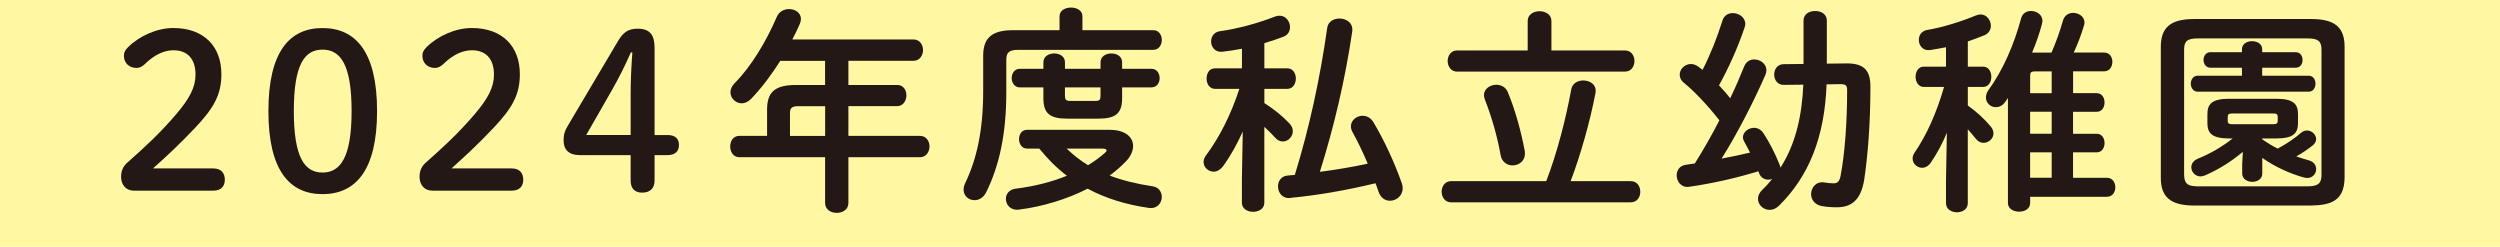
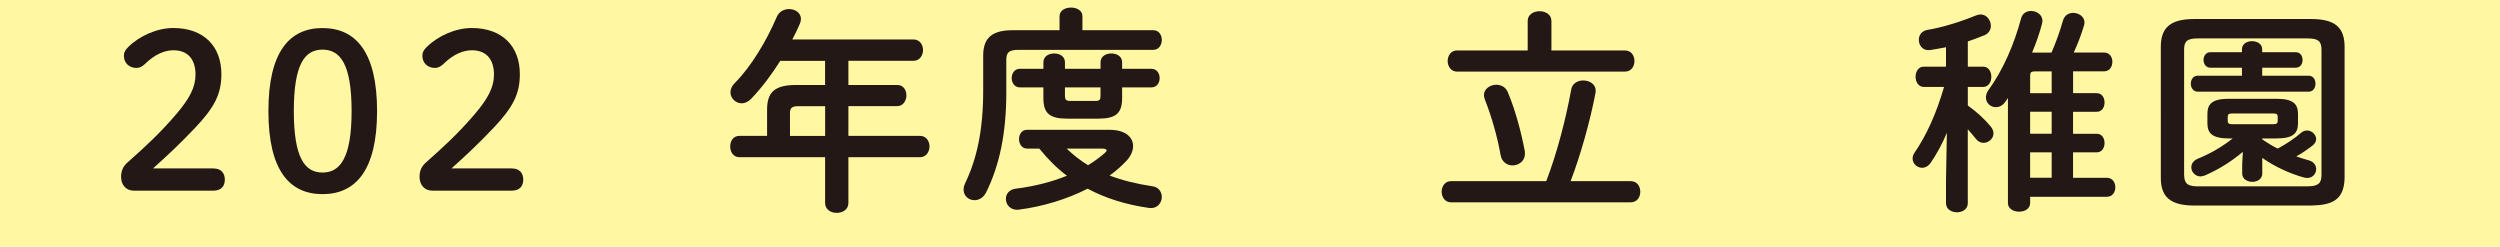
<svg xmlns="http://www.w3.org/2000/svg" id="_レイヤー_2" viewBox="0 0 813.5 80.28">
  <defs>
    <style>.cls-1{fill:#fff7a2;}.cls-2{fill:#231815;}</style>
  </defs>
  <g id="_レイヤー_2-2">
    <g>
      <rect class="cls-1" y="0" width="813.5" height="80.28" />
      <g>
        <path class="cls-2" d="M69.44,54.81c2.53,0,3.72,1.54,3.72,3.65s-1.19,3.58-3.72,3.58h-25.9c-2.53,0-4.14-1.89-4.14-4.49,0-2.04,.7-3.51,2.18-4.77,5.61-4.98,10.32-9.26,15.79-15.65,4.35-5.12,6.25-8.77,6.25-12.84,0-5.26-2.74-7.93-7.16-7.93-2.88,0-6.04,1.26-9.4,4.56-.84,.77-1.68,1.19-2.67,1.19-2.39,0-4.07-1.68-4.07-3.93,0-1.12,.35-1.82,1.4-2.88,3.72-3.65,9.4-6.18,14.67-6.18,10.04,0,15.65,6.04,15.65,15.02,0,6.46-2.25,10.81-8.56,17.47-5.82,6.11-9.26,9.19-13.68,13.19h19.65Z" />
        <path class="cls-2" d="M122.7,36.15c0,19.44-7.09,27.02-17.75,27.02s-17.61-7.58-17.61-27.02,6.95-27.02,17.61-27.02,17.75,7.58,17.75,27.02Zm-27.09,0c0,15.09,3.51,20,9.33,20s9.47-4.91,9.47-20-3.58-20-9.47-20-9.33,4.91-9.33,20Z" />
        <path class="cls-2" d="M166.55,54.81c2.53,0,3.72,1.54,3.72,3.65s-1.19,3.58-3.72,3.58h-25.89c-2.53,0-4.14-1.89-4.14-4.49,0-2.04,.7-3.51,2.18-4.77,5.61-4.98,10.32-9.26,15.79-15.65,4.35-5.12,6.25-8.77,6.25-12.84,0-5.26-2.74-7.93-7.16-7.93-2.88,0-6.04,1.26-9.4,4.56-.84,.77-1.68,1.19-2.67,1.19-2.39,0-4.07-1.68-4.07-3.93,0-1.12,.35-1.82,1.4-2.88,3.72-3.65,9.4-6.18,14.67-6.18,10.04,0,15.65,6.04,15.65,15.02,0,6.46-2.25,10.81-8.56,17.47-5.82,6.11-9.26,9.19-13.68,13.19h19.65Z" />
-         <path class="cls-2" d="M188.51,50.46c-3.3,0-5.12-1.68-5.12-4.77,0-1.89,.35-3.09,1.54-5.05l16.14-27.23c1.75-2.95,3.37-4.07,6.46-4.07,3.93,0,5.47,2.04,5.47,6.18v28.42h4.21c2.46,0,3.72,1.12,3.72,3.23s-1.26,3.3-3.72,3.3h-4.21v8.28c0,2.53-1.47,3.93-4,3.93s-3.79-1.4-3.79-3.93v-8.28h-16.7Zm16.7-19.44c0-4.7,.21-9.26,.56-13.96h-.49c-1.82,4.14-3.79,8.14-6.25,12.42l-8.28,14.46h14.46v-12.91Z" />
        <path class="cls-2" d="M268.5,19.8h-14.6c-2.81,4.42-5.89,8.63-9.54,12.42-.98,.98-2.04,1.4-3.02,1.4-1.96,0-3.65-1.68-3.65-3.58,0-.98,.42-2.04,1.4-3.02,5.33-5.33,10.32-13.68,13.68-21.54,.77-1.75,2.39-2.53,4-2.53,1.96,0,3.86,1.19,3.86,3.23,0,.49-.14,.98-.35,1.54-.7,1.68-1.54,3.37-2.46,5.12h39.44c2.04,0,3.09,1.75,3.09,3.44s-1.05,3.51-3.09,3.51h-21.19v7.86h15.93c1.96,0,2.95,1.68,2.95,3.37s-1.05,3.51-2.95,3.51h-15.93v9.68h23.3c2.04,0,3.09,1.75,3.09,3.44s-1.05,3.51-3.09,3.51h-23.3v14.88c0,2.18-1.9,3.23-3.79,3.23s-3.79-1.05-3.79-3.23v-14.88h-27.86c-2.04,0-3.02-1.75-3.02-3.51s.98-3.44,3.02-3.44h8.98v-8.49c0-5.61,2.32-8.07,9.47-8.07h9.4v-7.86Zm-8.49,14.74c-2.39,0-2.95,.56-2.95,2.32v7.37h11.44v-9.68h-8.49Z" />
        <path class="cls-2" d="M344.78,5.27c0-1.89,1.89-2.81,3.72-2.81s3.72,.91,3.72,2.81v4.56h23.09c1.82,0,2.74,1.61,2.74,3.16s-.91,3.23-2.74,3.23h-43.86c-3.16,0-4,.84-4,3.3v10.6c0,13.4-2.25,23.72-6.53,32.42-.91,1.82-2.39,2.6-3.79,2.6-1.89,0-3.58-1.33-3.58-3.44,0-.63,.14-1.26,.49-2.04,3.79-7.86,5.89-17.19,5.89-30.11v-11.44c0-5.61,2.67-8.28,9.61-8.28h15.23V5.27Zm16.35,36.98c5.05,0,7.58,2.39,7.58,5.26,0,1.61-.77,3.44-2.39,5.05-1.54,1.61-3.3,3.16-5.26,4.56,4.21,1.61,8.91,2.74,14.04,3.51,1.96,.28,2.95,1.89,2.95,3.44,0,1.96-1.47,4-4.28,3.58-7.3-1.05-13.96-3.09-19.86-6.25-6.74,3.44-14.6,5.82-22.32,6.81-2.74,.35-4.28-1.54-4.28-3.51,0-1.47,.98-3.02,3.16-3.3,6.25-.77,11.86-2.25,16.7-4.21-3.37-2.53-6.32-5.54-8.98-8.84h-4c-1.68,0-2.6-1.54-2.6-3.09s.91-3.02,2.6-3.02h26.95Zm-29.33-13.82c-1.68,0-2.6-1.54-2.6-3.02s.91-3.02,2.6-3.02h7.72v-2.11c0-1.96,1.75-2.88,3.51-2.88s3.51,.91,3.51,2.88v2.11h11.58v-2.11c0-1.96,1.75-2.88,3.51-2.88s3.51,.91,3.51,2.88v2.11h9.54c1.75,0,2.67,1.47,2.67,3.02s-.91,3.02-2.67,3.02h-9.54v3.51c0,4.98-2.1,6.67-7.72,6.67h-10.18c-5.61,0-7.72-1.68-7.72-6.67v-3.51h-7.72Zm14.74,2.53c0,1.54,.28,1.89,1.89,1.89h7.86c1.61,0,1.82-.35,1.82-1.89v-2.53h-11.58v2.53Zm.56,17.4c2.11,2.04,4.42,3.86,6.95,5.4,1.96-1.19,3.79-2.53,5.4-3.93,.42-.35,.63-.63,.63-.91,0-.35-.49-.56-1.33-.56h-11.65Z" />
-         <path class="cls-2" d="M404.42,42.74c-1.82,4.07-4,8-6.46,11.37-.91,1.19-2.04,1.75-3.02,1.75-1.75,0-3.3-1.4-3.3-3.16,0-.7,.28-1.4,.77-2.11,4.35-5.82,8.07-13.12,10.88-21.68h-7.93c-1.82,0-2.74-1.68-2.74-3.37s.91-3.3,2.67-3.3h8.84v-6.39c-2.18,.42-4.35,.77-6.39,.98-2.32,.28-3.65-1.54-3.65-3.37,0-1.47,.91-3.02,2.81-3.3,5.68-.77,12.49-2.6,17.96-4.77,.56-.21,1.05-.28,1.54-.28,2.04,0,3.37,1.89,3.37,3.72,0,1.26-.63,2.53-2.1,3.09-1.96,.77-4.07,1.47-6.25,2.11v8.21h7.51c1.82,0,2.74,1.68,2.74,3.3s-.91,3.37-2.74,3.37h-7.51v4.63c3.02,1.89,6.04,4.35,8.21,6.67,.77,.84,1.05,1.68,1.05,2.46,0,1.82-1.54,3.37-3.23,3.37-.84,0-1.75-.35-2.53-1.26-1.05-1.12-2.25-2.39-3.51-3.51v24.7c0,1.96-1.82,2.95-3.65,2.95s-3.65-.98-3.65-2.95v-7.58l.28-15.65Zm15.44,21.68c-2.6,.28-4-1.75-4-3.79,0-1.68,1.05-3.37,3.16-3.51,.77-.07,1.54-.14,2.32-.21,4.77-15.51,8.21-31.44,10.53-47.79,.28-2.11,2.11-3.09,4-3.09,2.25,0,4.56,1.47,4.14,4.28-2.32,15.72-5.96,31.09-10.53,45.61,5.26-.7,10.46-1.54,15.58-2.67-1.54-3.65-3.23-7.16-4.98-10.32-.35-.63-.49-1.26-.49-1.82,0-1.96,1.82-3.44,3.79-3.44,1.33,0,2.67,.63,3.58,2.18,3.3,5.54,6.67,12.63,9.19,19.79,.21,.56,.28,1.12,.28,1.61,0,2.46-2.04,4.07-4.14,4.07-1.54,0-3.02-.91-3.72-2.95-.28-.91-.63-1.82-.98-2.74-9.61,2.32-18.53,3.86-27.72,4.77Z" />
        <path class="cls-2" d="M503.15,58.95c3.51-9.12,6.39-20.28,8.14-29.89,.35-1.96,2.11-2.88,3.93-2.88,2.25,0,4.49,1.47,3.93,4.21-1.82,9.4-4.84,20.07-8.07,28.56h19.58c2.04,0,3.09,1.68,3.09,3.44s-1.05,3.44-3.09,3.44h-58.53c-1.96,0-3.02-1.75-3.02-3.44s1.05-3.44,3.02-3.44h31.02Zm-6.04-52.14c0-2.11,1.96-3.16,3.86-3.16s3.86,1.05,3.86,3.16v9.61h23.93c2.04,0,3.09,1.68,3.09,3.44s-1.05,3.44-3.09,3.44h-54.67c-1.96,0-3.02-1.75-3.02-3.44s1.05-3.44,3.02-3.44h23.02V6.81Zm-13.89,25.68c-.21-.56-.35-1.05-.35-1.54,0-2.04,2.04-3.37,4-3.37,1.54,0,3.09,.7,3.79,2.46,2.53,6.04,4.42,13.33,5.47,18.95,.56,3.09-1.68,4.84-3.93,4.84-1.75,0-3.58-1.12-3.93-3.51-.98-5.54-2.74-11.93-5.05-17.82Z" />
-         <path class="cls-2" d="M594.37,27.45c-.63,17.12-5.75,29.89-15.44,39.44-.98,.98-2.04,1.4-3.09,1.4-2.04,0-3.79-1.61-3.79-3.58,0-.91,.35-1.89,1.33-2.88,1.19-1.12,2.25-2.32,3.3-3.58-.42,.14-.84,.21-1.26,.21-1.26,0-2.46-.63-3.02-2.11-.07-.21-.14-.42-.21-.63-7.51,2.32-15.23,4-22.46,5.05-2.6,.42-4.14-1.68-4.14-3.72,0-1.54,.91-3.16,3.02-3.44,.91-.14,1.89-.28,2.88-.42,2.88-4.56,5.54-9.26,8-14.04-4.28-5.47-8.49-9.68-11.37-12.07-1.12-.84-1.54-1.82-1.54-2.81,0-1.82,1.68-3.44,3.65-3.44,.77,0,1.61,.28,2.39,.84,.42,.35,.91,.7,1.4,1.05,2.39-4.63,4.77-10.53,6.46-16,.49-1.68,1.9-2.46,3.37-2.46,1.96,0,4.07,1.4,4.07,3.51,0,.35-.07,.7-.21,1.12-2.18,6.53-5.26,13.33-8.35,18.88,1.26,1.33,2.53,2.74,3.65,4.21,1.75-3.65,3.3-7.23,4.56-10.39,.63-1.54,1.89-2.25,3.23-2.25,1.96,0,4,1.4,4,3.51,0,.49-.14,.98-.35,1.54-3.79,8.7-9.33,19.44-14.25,27.23,3.09-.56,6.18-1.26,9.26-1.96-.63-1.26-1.26-2.46-1.89-3.58-.28-.49-.42-.98-.42-1.4,0-1.68,1.75-3.09,3.65-3.09,1.05,0,2.25,.56,3.02,1.75,1.96,3.02,3.72,6.39,5.26,10.25,.14,.35,.21,.63,.28,.98,5.19-8.07,7.02-17.54,7.44-27.02l-6.32,.07c-2.11,.07-3.16-1.68-3.16-3.37s1.05-3.37,3.09-3.37l6.46-.07V6.67c0-2.11,1.9-3.09,3.79-3.09s3.79,.98,3.79,3.09v14.04l6.04-.07c6.1-.14,8.14,2.25,8.14,7.58,0,11.86-.84,22.53-2.04,30.39-1.12,6.6-4.21,8.84-8.91,8.84-1.82,0-3.51-.14-4.98-.42-2.32-.49-3.37-2.18-3.37-3.86,0-2.18,1.68-4.28,4.42-3.79,.84,.14,1.96,.28,2.88,.28,1.26,0,1.97-.56,2.32-2.6,1.33-6.95,2.11-17.19,2.11-27.79,0-1.47-.49-1.89-2.25-1.89l-4.42,.07Z" />
        <path class="cls-2" d="M633.52,43.17c-1.4,3.44-3.23,6.81-5.19,9.68-.84,1.26-1.9,1.75-2.88,1.75-1.61,0-3.09-1.33-3.09-3.02,0-.63,.21-1.26,.63-1.89,4-5.82,7.16-12.98,9.61-21.4h-6.6c-1.75,0-2.67-1.68-2.67-3.3s.91-3.3,2.6-3.3h7.3v-6.32c-1.75,.35-3.44,.63-5.12,.91-2.39,.35-3.72-1.47-3.72-3.3,0-1.47,.84-2.88,2.67-3.23,4.84-.77,10.95-2.67,15.86-4.7,.56-.21,1.05-.35,1.54-.35,2.04,0,3.37,1.89,3.37,3.72,0,1.19-.63,2.39-2.03,3.02-1.82,.77-3.65,1.4-5.47,2.04v8.21h4.98c1.75,0,2.67,1.61,2.67,3.3s-.91,3.3-2.67,3.3h-4.98v6.04c2.67,1.89,5.4,4.35,7.44,6.81,.63,.77,.91,1.54,.91,2.25,0,1.68-1.54,3.09-3.23,3.09-.84,0-1.75-.35-2.46-1.26-.77-.98-1.68-2.04-2.67-3.16v24.07c0,1.96-1.75,2.95-3.51,2.95s-3.58-.98-3.58-2.95v-7.58l.28-15.37Zm48.77-12.84c1.68,0,2.53,1.47,2.53,3.02s-.84,3.02-2.53,3.02h-7.72v7.16h7.72c1.68,0,2.53,1.47,2.53,3.02s-.84,3.02-2.53,3.02h-7.72v8.28h11.02c1.82,0,2.74,1.54,2.74,3.09s-.91,3.09-2.74,3.09h-24.98v2.04c0,1.89-1.82,2.81-3.58,2.81s-3.65-.91-3.65-2.81V31.87c-.28,.49-.63,.91-.91,1.33-.84,1.19-1.96,1.68-3.02,1.68-1.68,0-3.23-1.33-3.23-3.16,0-.7,.21-1.54,.77-2.32,4.91-6.74,8.42-15.09,10.67-23.37,.42-1.75,1.82-2.46,3.23-2.46,1.82,0,3.72,1.19,3.72,3.23,0,.28-.07,.56-.14,.91-.77,3.02-1.9,6.25-3.23,9.4h6.32c1.47-3.44,2.67-6.67,3.72-10.39,.49-1.75,1.89-2.53,3.3-2.53,1.82,0,3.72,1.19,3.72,3.16,0,.28-.07,.56-.14,.84-.91,3.09-2.04,6.04-3.37,8.91h9.9c1.82,0,2.67,1.54,2.67,3.02s-.84,3.09-2.67,3.09h-10.11v7.09h7.72Zm-14.67,0v-7.09h-5.47c-1.19,0-1.54,.28-1.54,1.4v5.68h7.02Zm-7.02,13.19h7.02v-7.16h-7.02v7.16Zm7.02,14.32v-8.28h-7.02v8.28h7.02Z" />
        <path class="cls-2" d="M713.94,66.88c-7.93,0-10.81-3.02-10.81-8.98V15.24c0-6.04,2.88-9.05,10.81-9.05h38.18c8,0,10.81,3.02,10.81,9.05V57.9c-.14,7.3-4.21,8.84-10.81,8.98h-38.18Zm36.91-6.25c3.51,0,4.56-.98,4.56-3.72V16.15c0-2.74-1.05-3.65-4.56-3.65h-35.65c-3.51,0-4.49,.91-4.49,3.65V56.92c.07,3.23,1.54,3.65,4.49,3.72h35.65Zm-21.33-44.56c0-1.82,1.68-2.67,3.3-2.67s3.3,.84,3.3,2.67v.91h10.88c1.54,0,2.25,1.26,2.25,2.53s-.7,2.53-2.25,2.53h-10.88v2.6h15.09c1.54,0,2.25,1.26,2.25,2.6,0,1.26-.7,2.6-2.25,2.6h-36.07c-1.47,0-2.25-1.33-2.25-2.6,0-1.33,.77-2.6,2.25-2.6h14.39v-2.6h-10.25c-1.47,0-2.25-1.26-2.25-2.53s.77-2.53,2.25-2.53h10.25v-.91Zm-4.14,28.98c-5.47,0-7.09-1.61-7.09-4.98v-2.95c0-3.37,1.61-4.98,7.09-4.98h15.3c5.47,0,7.09,1.61,7.09,4.98v2.95c0,3.37-1.61,4.98-7.09,4.98h-4.56v.28c1.61,1.12,3.3,2.18,5.05,3.02,2.88-1.54,5.47-3.3,7.58-5.12,.63-.56,1.33-.77,1.97-.77,1.54,0,2.95,1.33,2.95,2.81,0,.7-.35,1.47-1.19,2.11-1.54,1.19-3.37,2.46-5.26,3.51,1.33,.49,2.67,.91,4,1.26,1.75,.49,2.46,1.68,2.46,2.88,0,1.47-1.12,2.88-2.88,2.88-.35,0-.7-.07-1.05-.14-4.84-1.33-9.61-3.58-13.61-6.39v5.12c0,1.75-1.61,2.67-3.23,2.67s-3.3-.91-3.3-2.67v-3.09l.21-4c-3.86,3.23-7.79,5.68-12.28,7.65-.56,.21-1.05,.35-1.47,.35-1.75,0-3.02-1.47-3.02-2.95,0-1.12,.63-2.18,2.1-2.81,4-1.61,7.79-3.79,11.37-6.6h-1.12Zm14.32-4.63c1.12,0,1.47-.28,1.47-1.12v-1.26c0-.84-.35-1.12-1.47-1.12h-13.33c-1.12,0-1.47,.28-1.47,1.12v1.26c0,.84,.35,1.12,1.47,1.12h13.33Z" />
      </g>
    </g>
  </g>
</svg>